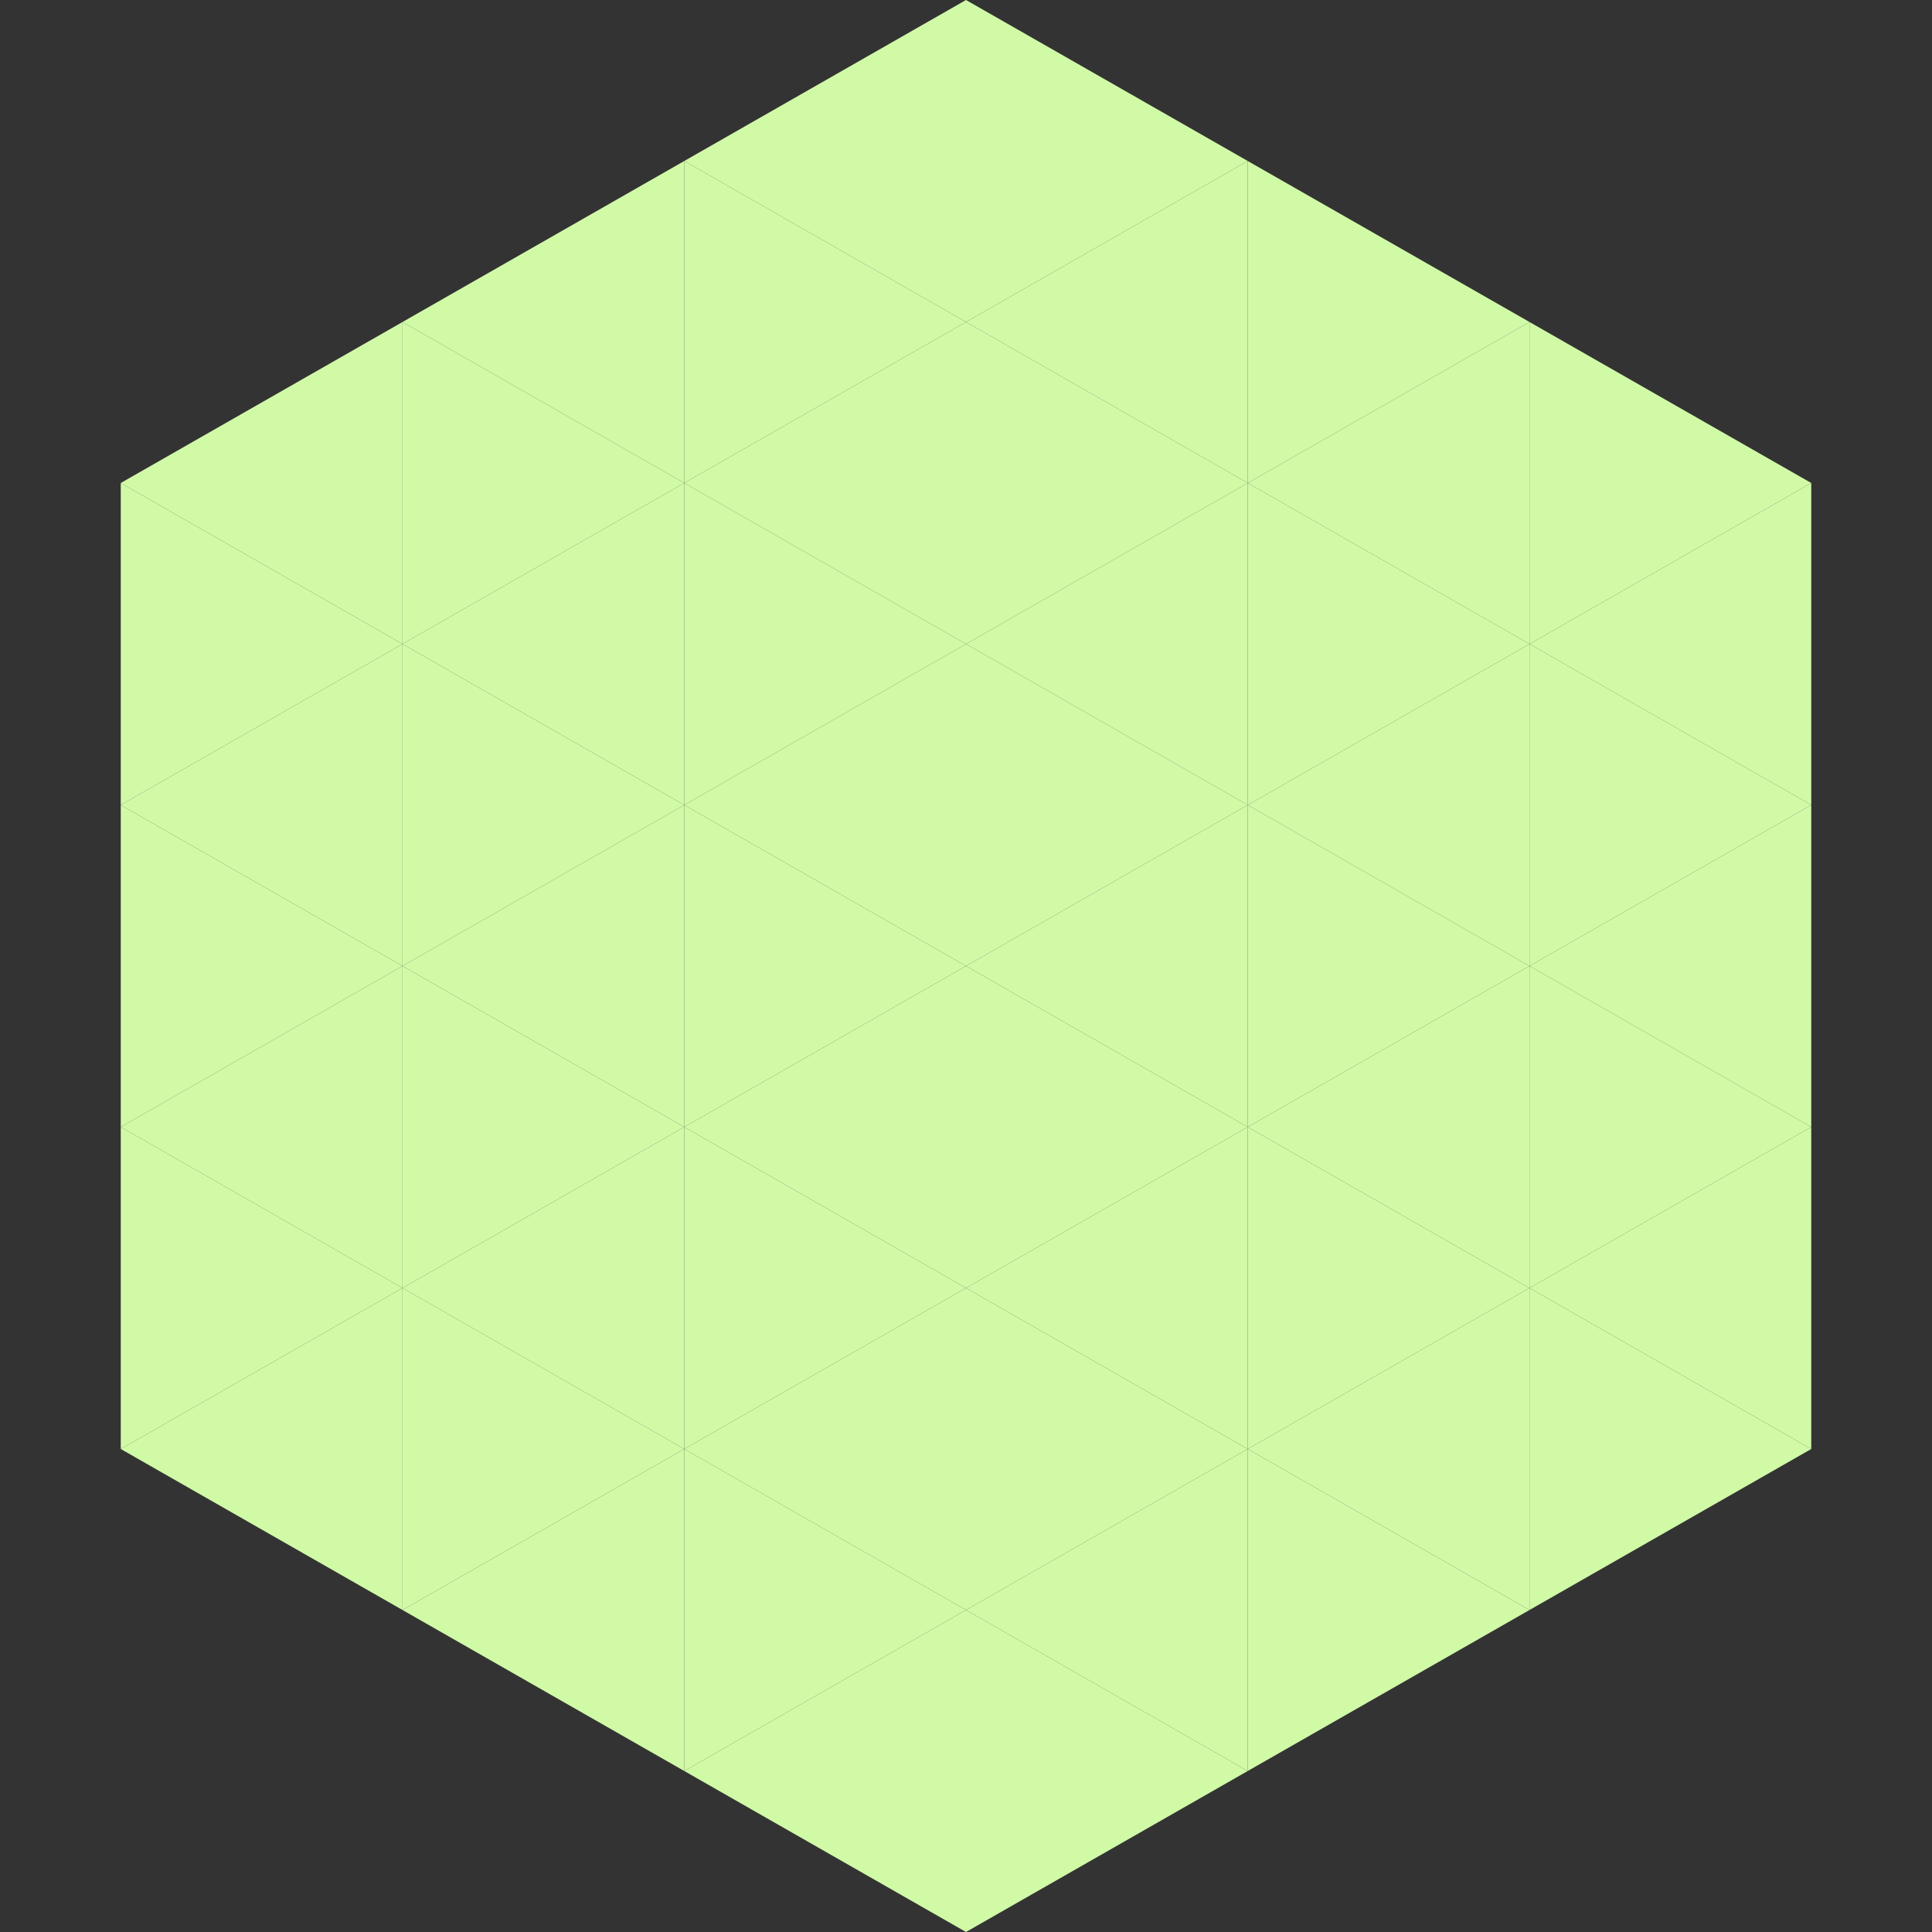
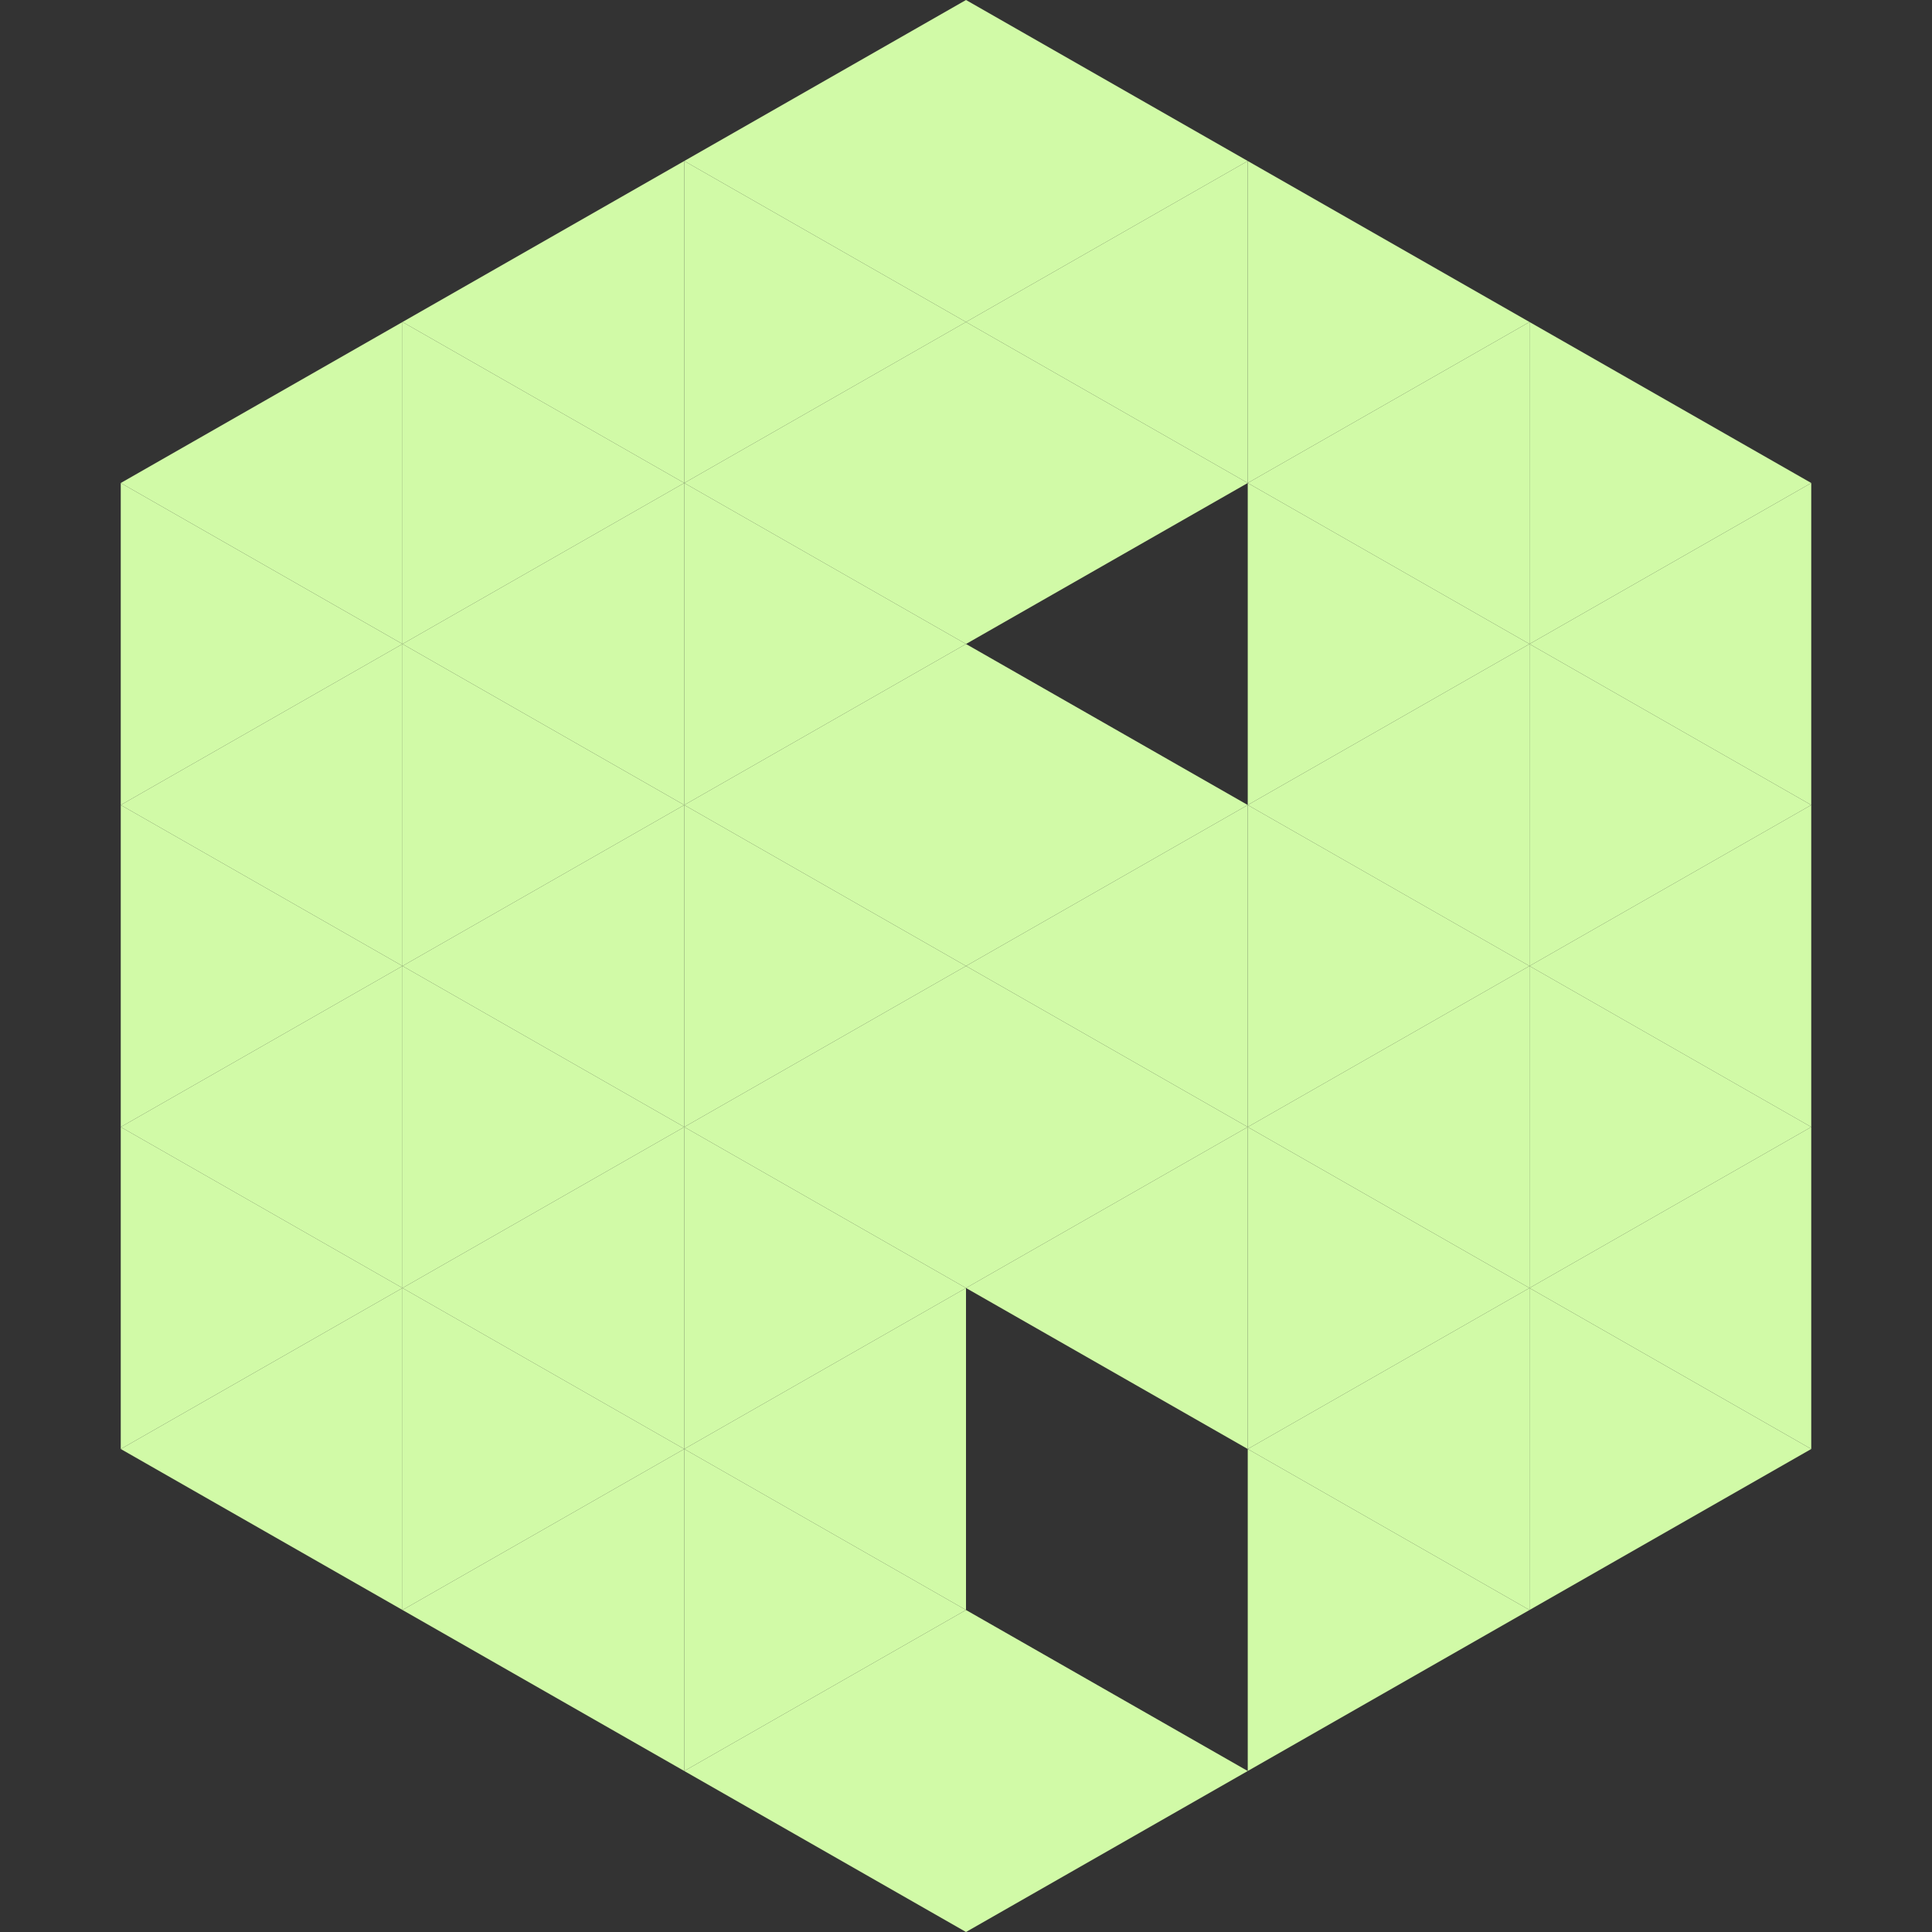
<svg xmlns="http://www.w3.org/2000/svg" width="240" height="240">
  <rect width="100%" height="100%" fill="#333333" stroke="none" />
  <polygon points="50,40 15,60 50,80" style="fill:rgb(209,250,167)" />
  <polygon points="190,40 225,60 190,80" style="fill:rgb(209,250,167)" />
  <polygon points="15,60 50,80 15,100" style="fill:rgb(209,250,167)" />
  <polygon points="225,60 190,80 225,100" style="fill:rgb(209,250,167)" />
  <polygon points="50,80 15,100 50,120" style="fill:rgb(209,250,167)" />
  <polygon points="190,80 225,100 190,120" style="fill:rgb(209,250,167)" />
  <polygon points="15,100 50,120 15,140" style="fill:rgb(209,250,167)" />
  <polygon points="225,100 190,120 225,140" style="fill:rgb(209,250,167)" />
  <polygon points="50,120 15,140 50,160" style="fill:rgb(209,250,167)" />
  <polygon points="190,120 225,140 190,160" style="fill:rgb(209,250,167)" />
  <polygon points="15,140 50,160 15,180" style="fill:rgb(209,250,167)" />
  <polygon points="225,140 190,160 225,180" style="fill:rgb(209,250,167)" />
  <polygon points="50,160 15,180 50,200" style="fill:rgb(209,250,167)" />
  <polygon points="190,160 225,180 190,200" style="fill:rgb(209,250,167)" />
  <polygon points="15,180 50,200 15,220" style="fill:rgb(255,255,255); fill-opacity:0" />
  <polygon points="225,180 190,200 225,220" style="fill:rgb(255,255,255); fill-opacity:0" />
  <polygon points="50,0 85,20 50,40" style="fill:rgb(255,255,255); fill-opacity:0" />
  <polygon points="190,0 155,20 190,40" style="fill:rgb(255,255,255); fill-opacity:0" />
  <polygon points="85,20 50,40 85,60" style="fill:rgb(209,250,167)" />
  <polygon points="155,20 190,40 155,60" style="fill:rgb(209,250,167)" />
  <polygon points="50,40 85,60 50,80" style="fill:rgb(209,250,167)" />
  <polygon points="190,40 155,60 190,80" style="fill:rgb(209,250,167)" />
  <polygon points="85,60 50,80 85,100" style="fill:rgb(209,250,167)" />
  <polygon points="155,60 190,80 155,100" style="fill:rgb(209,250,167)" />
  <polygon points="50,80 85,100 50,120" style="fill:rgb(209,250,167)" />
  <polygon points="190,80 155,100 190,120" style="fill:rgb(209,250,167)" />
  <polygon points="85,100 50,120 85,140" style="fill:rgb(209,250,167)" />
  <polygon points="155,100 190,120 155,140" style="fill:rgb(209,250,167)" />
  <polygon points="50,120 85,140 50,160" style="fill:rgb(209,250,167)" />
  <polygon points="190,120 155,140 190,160" style="fill:rgb(209,250,167)" />
  <polygon points="85,140 50,160 85,180" style="fill:rgb(209,250,167)" />
  <polygon points="155,140 190,160 155,180" style="fill:rgb(209,250,167)" />
  <polygon points="50,160 85,180 50,200" style="fill:rgb(209,250,167)" />
  <polygon points="190,160 155,180 190,200" style="fill:rgb(209,250,167)" />
  <polygon points="85,180 50,200 85,220" style="fill:rgb(209,250,167)" />
  <polygon points="155,180 190,200 155,220" style="fill:rgb(209,250,167)" />
  <polygon points="120,0 85,20 120,40" style="fill:rgb(209,250,167)" />
  <polygon points="120,0 155,20 120,40" style="fill:rgb(209,250,167)" />
  <polygon points="85,20 120,40 85,60" style="fill:rgb(209,250,167)" />
  <polygon points="155,20 120,40 155,60" style="fill:rgb(209,250,167)" />
  <polygon points="120,40 85,60 120,80" style="fill:rgb(209,250,167)" />
  <polygon points="120,40 155,60 120,80" style="fill:rgb(209,250,167)" />
  <polygon points="85,60 120,80 85,100" style="fill:rgb(209,250,167)" />
-   <polygon points="155,60 120,80 155,100" style="fill:rgb(209,250,167)" />
  <polygon points="120,80 85,100 120,120" style="fill:rgb(209,250,167)" />
  <polygon points="120,80 155,100 120,120" style="fill:rgb(209,250,167)" />
  <polygon points="85,100 120,120 85,140" style="fill:rgb(209,250,167)" />
  <polygon points="155,100 120,120 155,140" style="fill:rgb(209,250,167)" />
  <polygon points="120,120 85,140 120,160" style="fill:rgb(209,250,167)" />
  <polygon points="120,120 155,140 120,160" style="fill:rgb(209,250,167)" />
  <polygon points="85,140 120,160 85,180" style="fill:rgb(209,250,167)" />
  <polygon points="155,140 120,160 155,180" style="fill:rgb(209,250,167)" />
  <polygon points="120,160 85,180 120,200" style="fill:rgb(209,250,167)" />
-   <polygon points="120,160 155,180 120,200" style="fill:rgb(209,250,167)" />
  <polygon points="85,180 120,200 85,220" style="fill:rgb(209,250,167)" />
-   <polygon points="155,180 120,200 155,220" style="fill:rgb(209,250,167)" />
  <polygon points="120,200 85,220 120,240" style="fill:rgb(209,250,167)" />
  <polygon points="120,200 155,220 120,240" style="fill:rgb(209,250,167)" />
  <polygon points="85,220 120,240 85,260" style="fill:rgb(255,255,255); fill-opacity:0" />
  <polygon points="155,220 120,240 155,260" style="fill:rgb(255,255,255); fill-opacity:0" />
</svg>